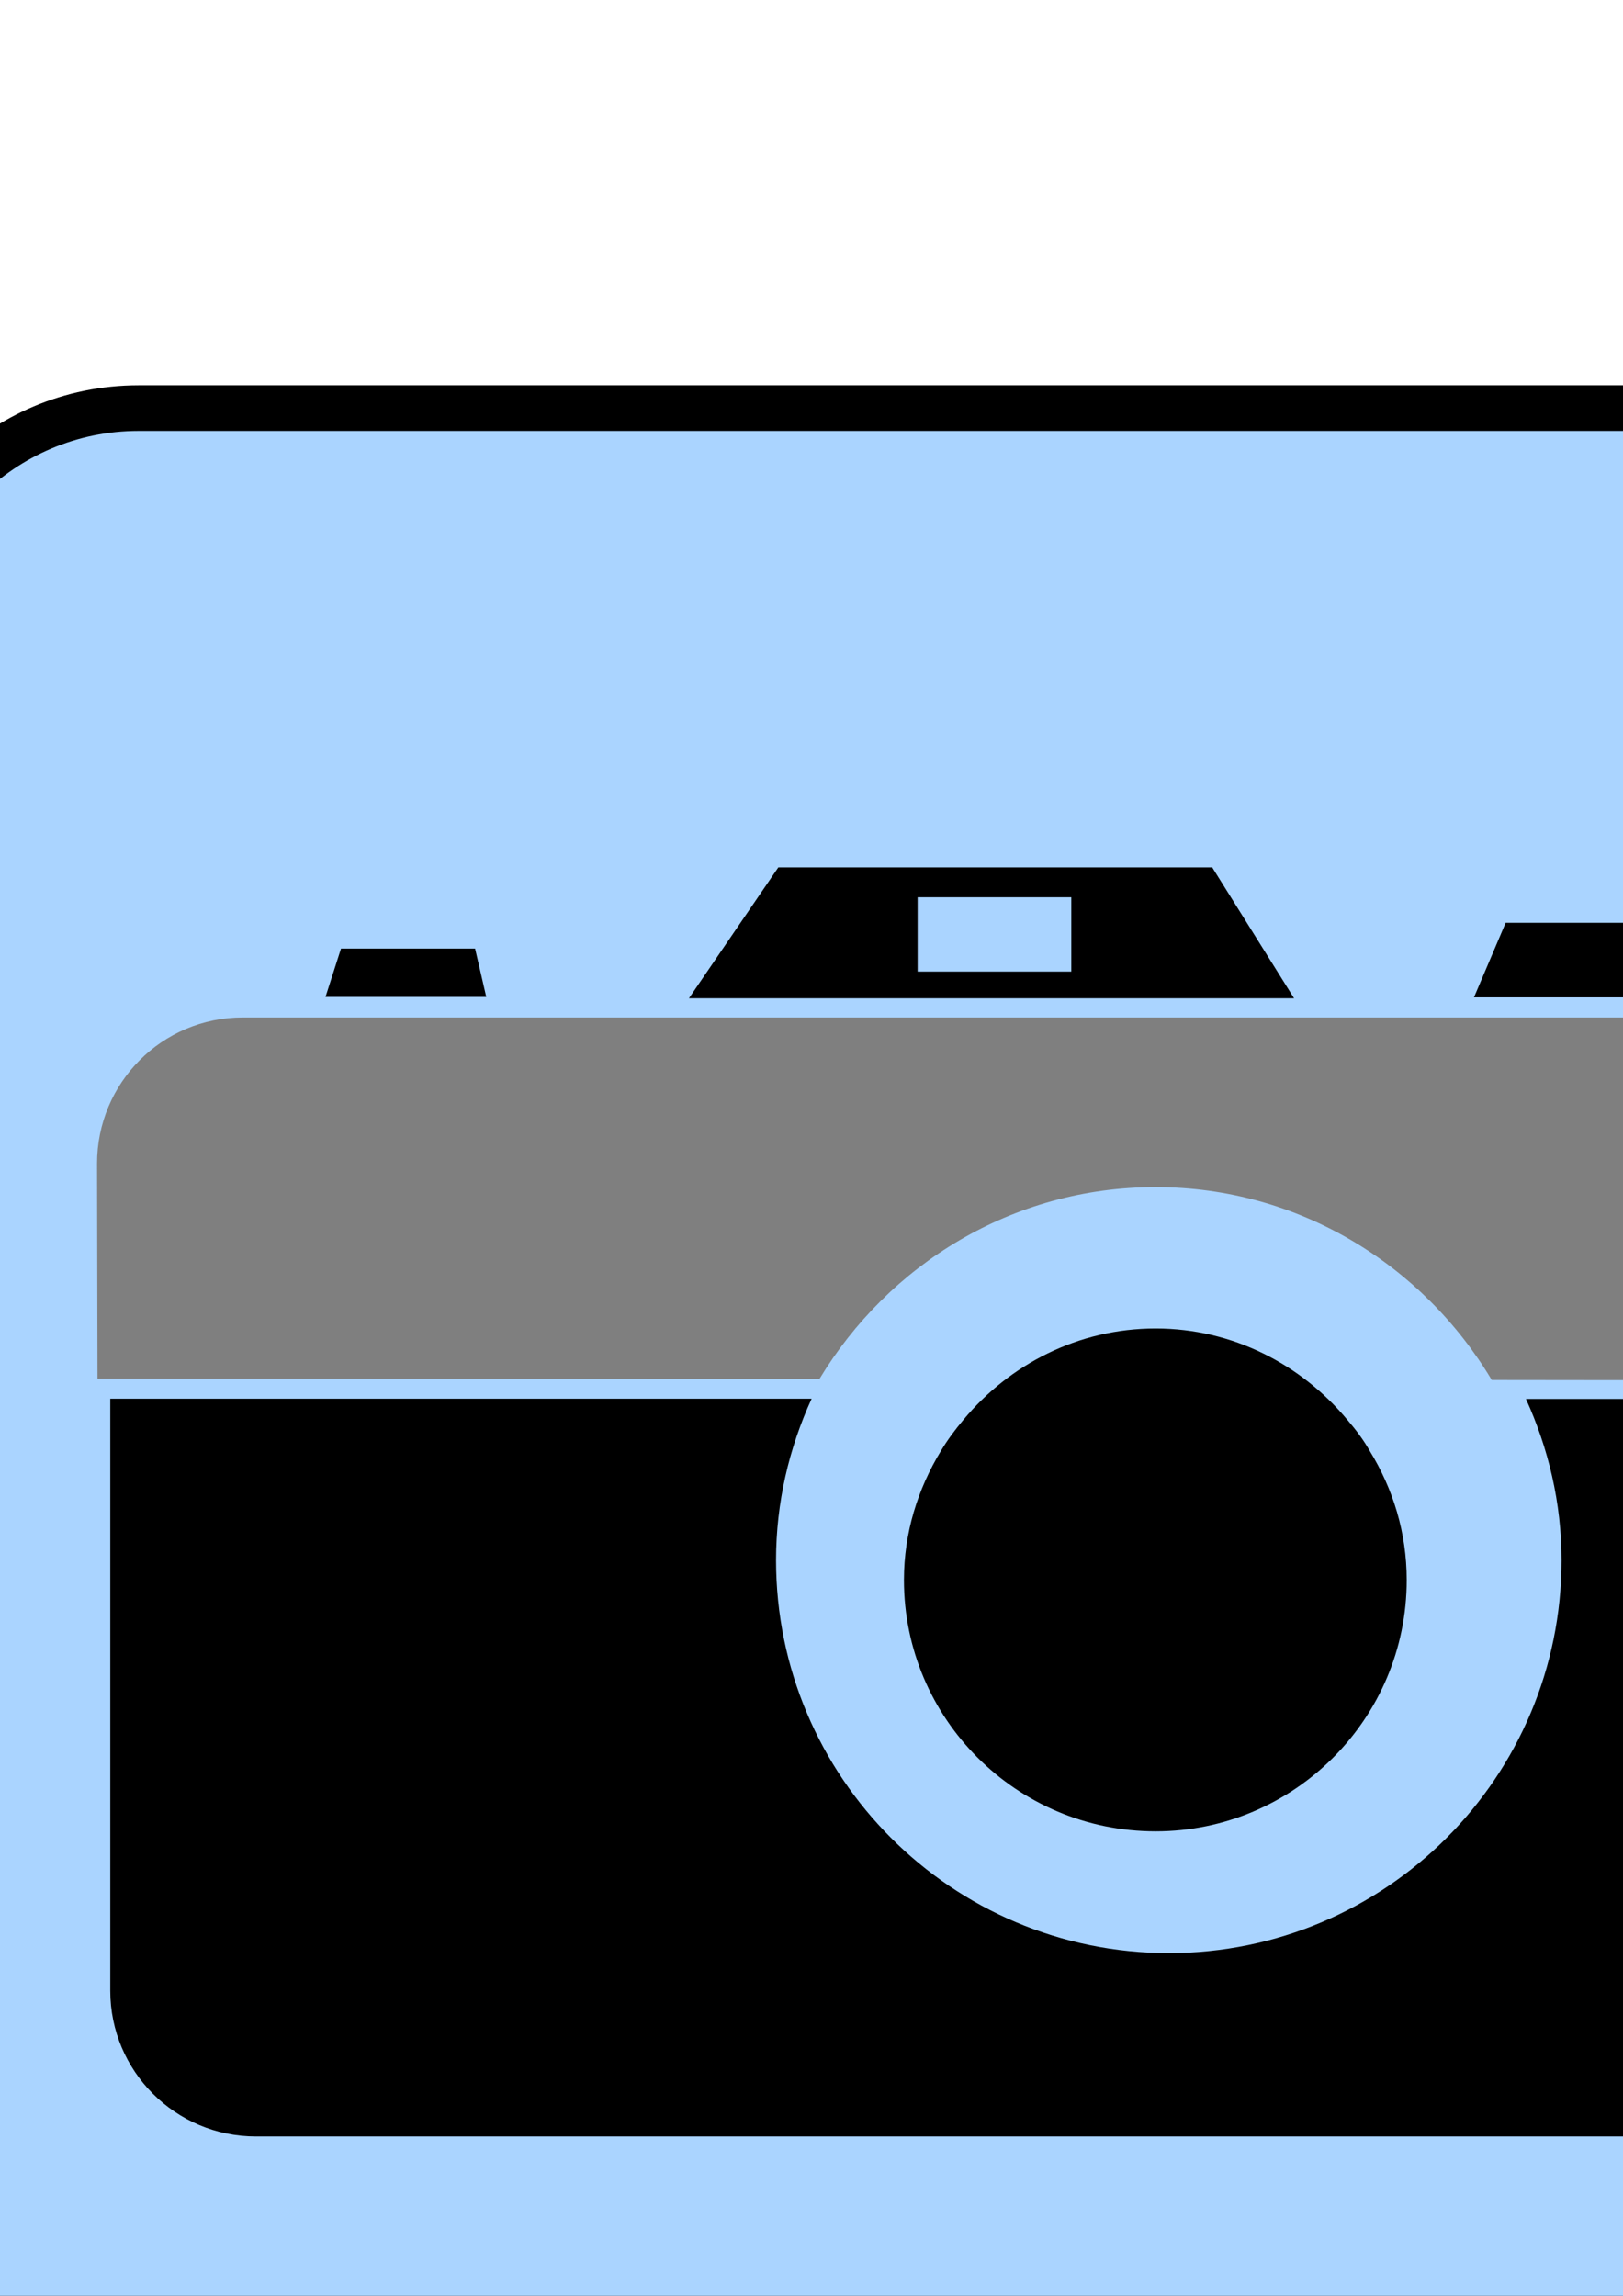
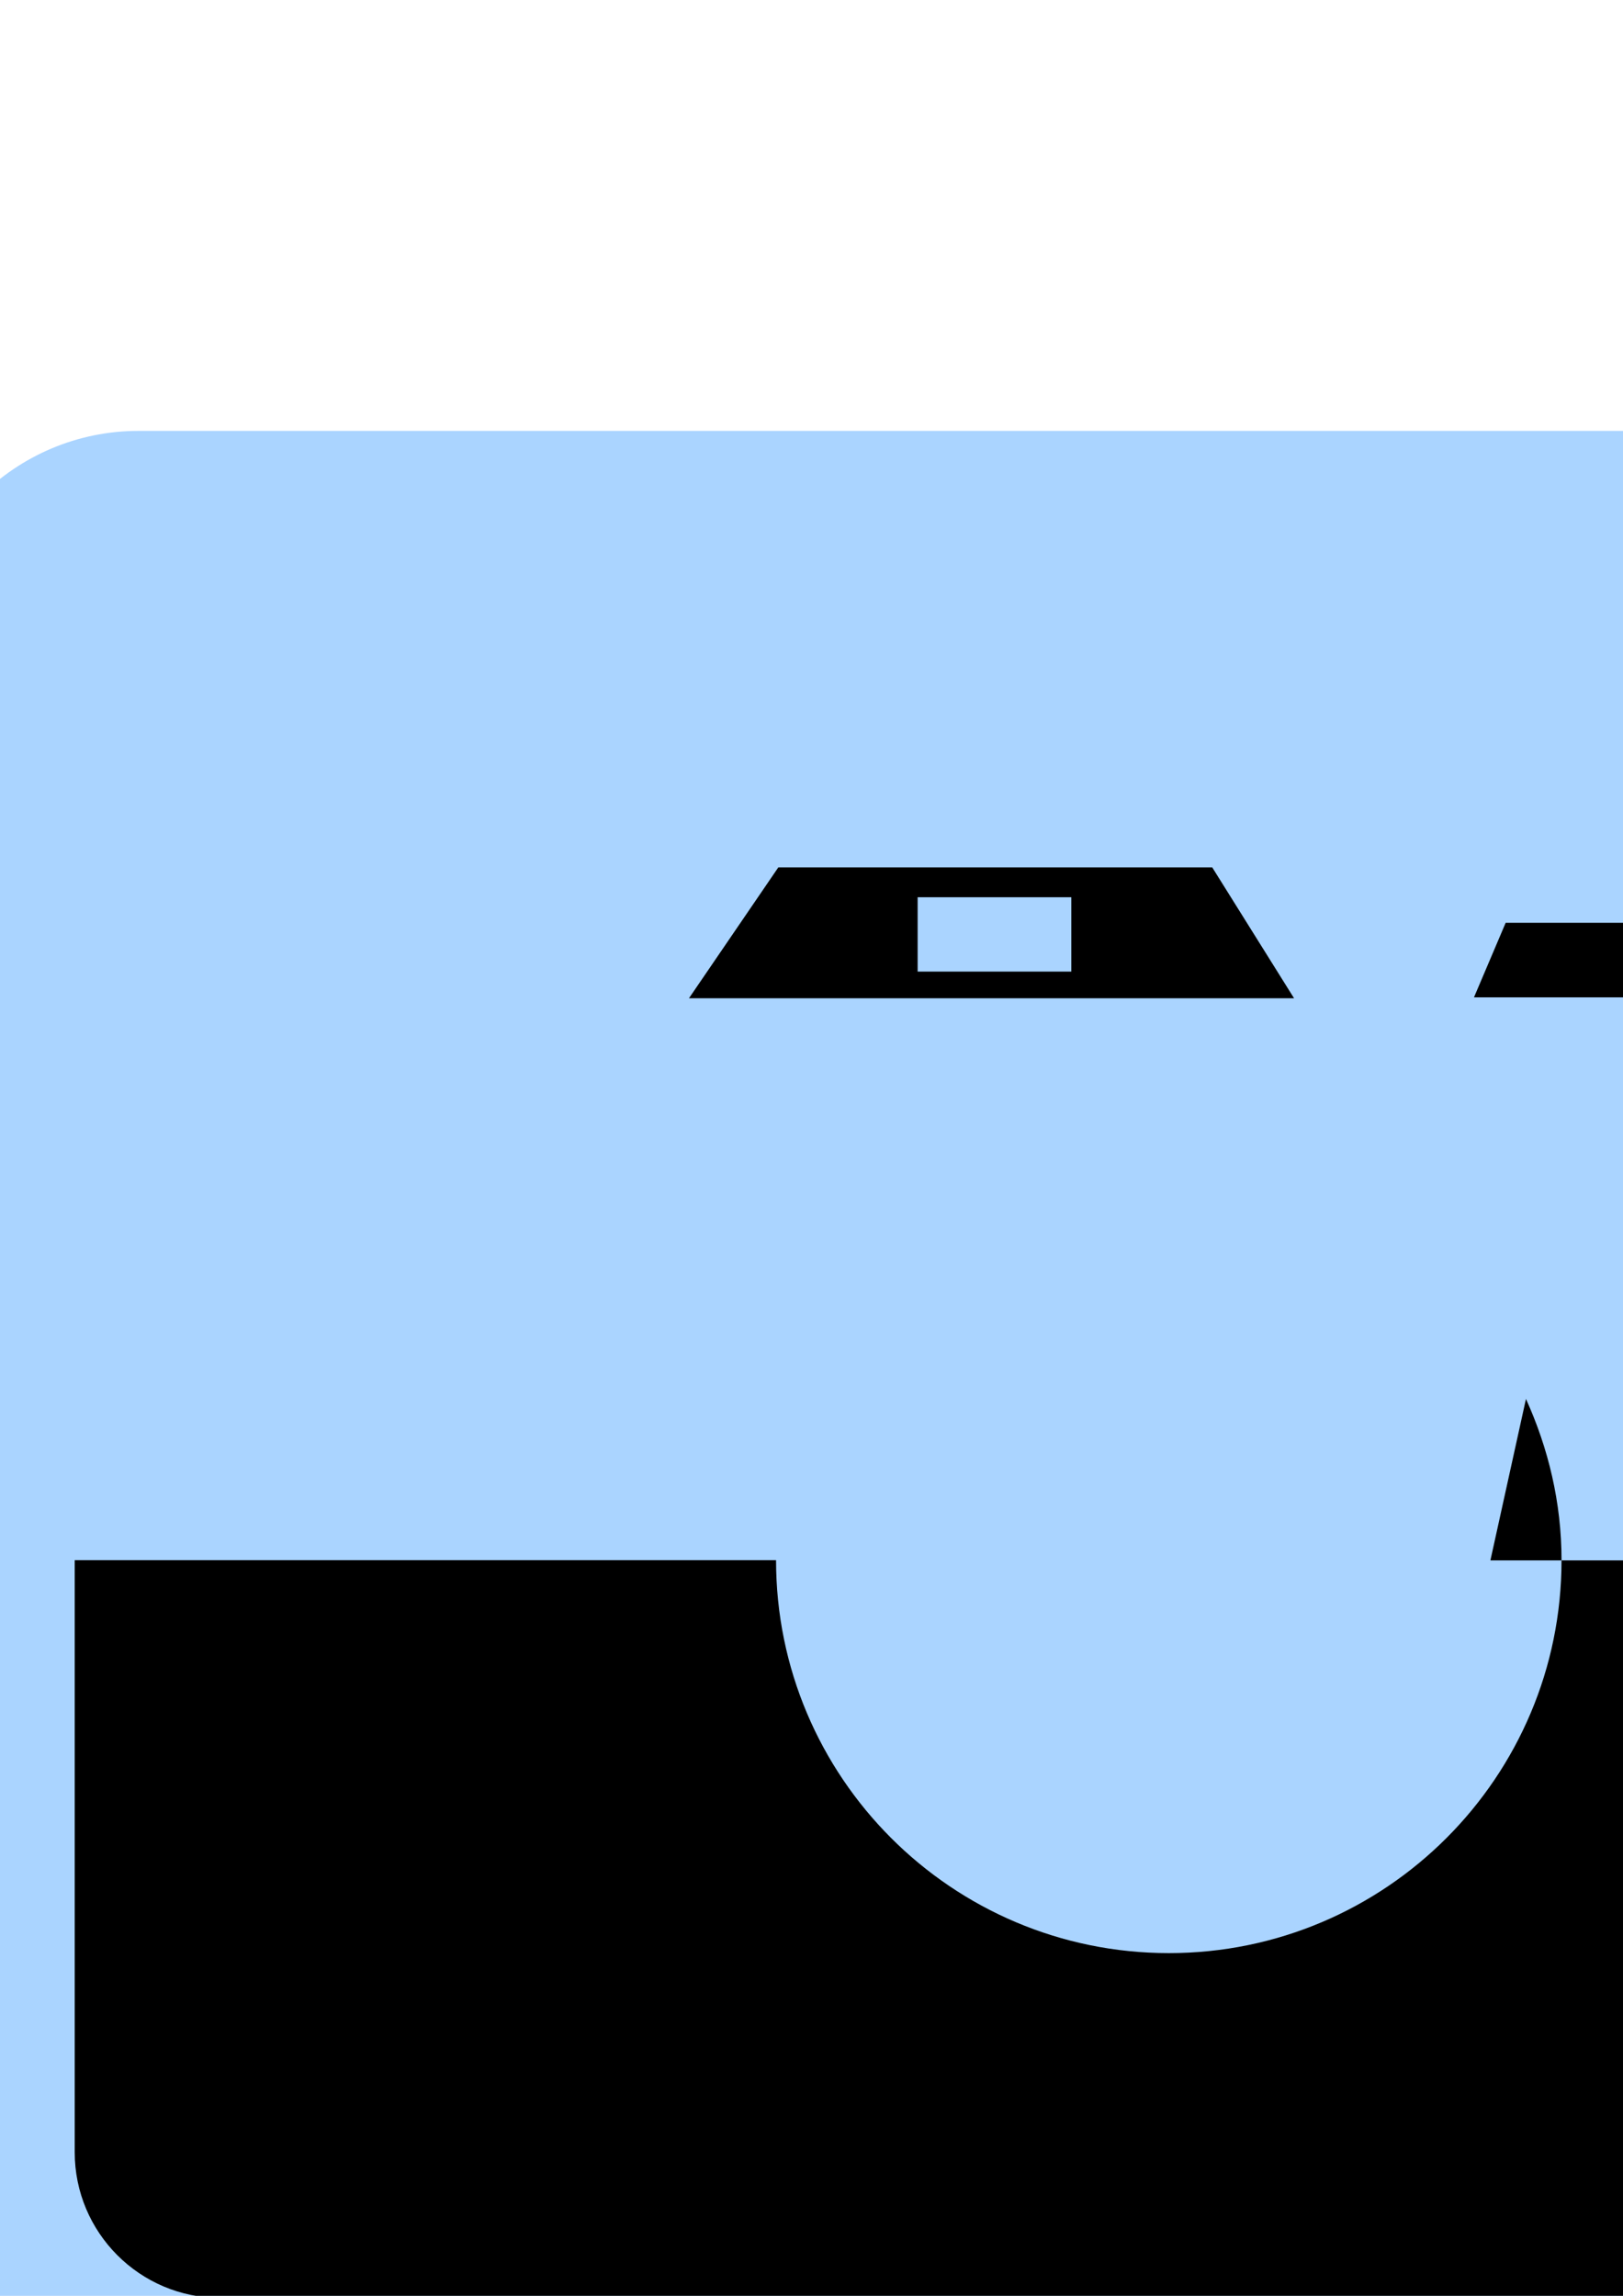
<svg xmlns="http://www.w3.org/2000/svg" width="744.094" height="1052.362">
  <title>Jr Media</title>
  <g>
    <title>Layer 1</title>
    <g id="layer1">
-       <path fill="#000000" fill-rule="nonzero" id="path2776" d="m850.338,1210.544c68.158,0 123.558,-55.298 123.558,-123.453l0,-787.03c0,-68.155 -55.4,-123.453 -123.558,-123.453l-786.819,0c-68.26,0 -123.558,55.298 -123.558,123.453l0,787.03c0,68.154 55.298,123.453 123.558,123.453l786.819,0z" />
      <path fill="#aad4ff" fill-rule="nonzero" id="path2778" d="m63.519,197.515c-56.553,0 -102.756,45.994 -102.756,102.546l0,787.03c0,56.552 46.203,102.441 102.756,102.441l786.823,0c56.548,0 102.437,-45.889 102.437,-102.441l0,-787.03c0,-56.552 -45.889,-102.546 -102.437,-102.546l-786.823,0z" />
-       <path fill="#7f7f7f" fill-rule="nonzero" id="path2780" d="m529.84,544.147c65.648,0 122.618,35.751 154.082,88.434l185.443,0.211l0,-99.413c0,-37.004 -30.108,-67.003 -67.007,-67.003l-691.067,0c-37.004,0 -66.799,29.999 -66.799,67.003l0.211,98.576l330.949,0.208c31.675,-52.475 88.437,-88.015 154.187,-88.015" />
-       <path fill="#000000" fill-rule="nonzero" id="path2782" d="m217.808,434.807l-61.466,0l-7.107,22.159l73.695,0l-5.122,-22.159z" />
      <path fill="#000000" fill-rule="nonzero" id="path2784" d="m772.148,422.993l-81.847,0l-14.531,34.181l109.653,0l-13.274,-34.181z" />
      <path fill="#000000" fill-rule="nonzero" id="path2786" d="m491.164,445.364l-70.456,0l0,-34.079l70.456,0l0,34.079zm64.602,-47.772l-198.929,0l-40.975,60.001l277.428,0l-37.525,-60.001z" />
-       <path fill="#000000" fill-rule="nonzero" id="path2788" d="m699.604,641.255c10.244,22.578 16.309,47.459 16.309,73.906c0,99.41 -80.598,180.11 -180.008,180.11c-99.515,0 -180.11,-80.7 -180.11,-180.11c0,-26.447 5.96,-51.328 16.305,-74.012l-321.543,0l0,271.371c0,36.793 29.795,66.795 66.799,66.795l691.066,0c36.898,0 67.007,-30.003 67.007,-66.795l0.208,-271.265l-176.033,0z" />
-       <path fill="#000000" fill-rule="nonzero" id="path2790" d="m627.997,665.09c-2.823,-5.016 -6.375,-9.719 -10.244,-14.214c-21.012,-25.296 -52.475,-41.918 -87.913,-41.918c-35.54,0 -67.007,16.517 -88.015,41.707c-3.869,4.601 -7.424,9.304 -10.455,14.426c-10.557,17.355 -16.936,37.423 -16.936,59.167c0,63.557 51.641,115.194 115.405,115.194c63.451,0 115.092,-51.637 115.092,-115.194c0,-21.744 -6.273,-41.813 -16.936,-59.167" />
+       <path fill="#000000" fill-rule="nonzero" id="path2788" d="m699.604,641.255c10.244,22.578 16.309,47.459 16.309,73.906c0,99.41 -80.598,180.11 -180.008,180.11c-99.515,0 -180.11,-80.7 -180.11,-180.11l-321.543,0l0,271.371c0,36.793 29.795,66.795 66.799,66.795l691.066,0c36.898,0 67.007,-30.003 67.007,-66.795l0.208,-271.265l-176.033,0z" />
    </g>
  </g>
</svg>